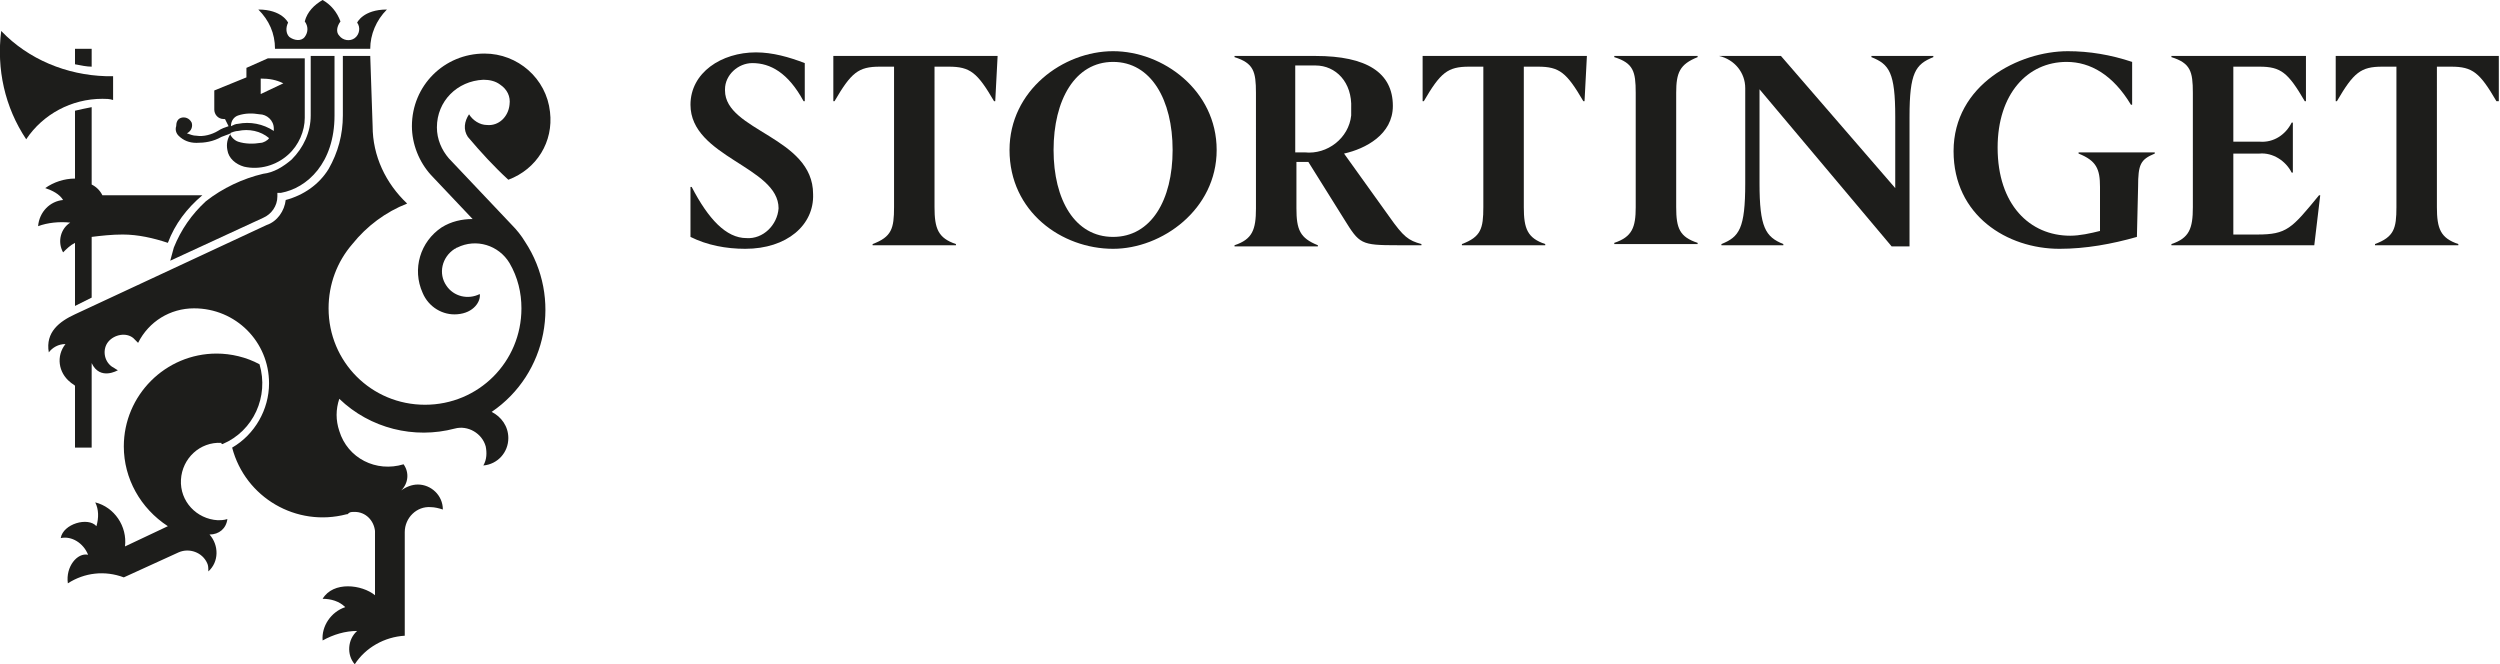
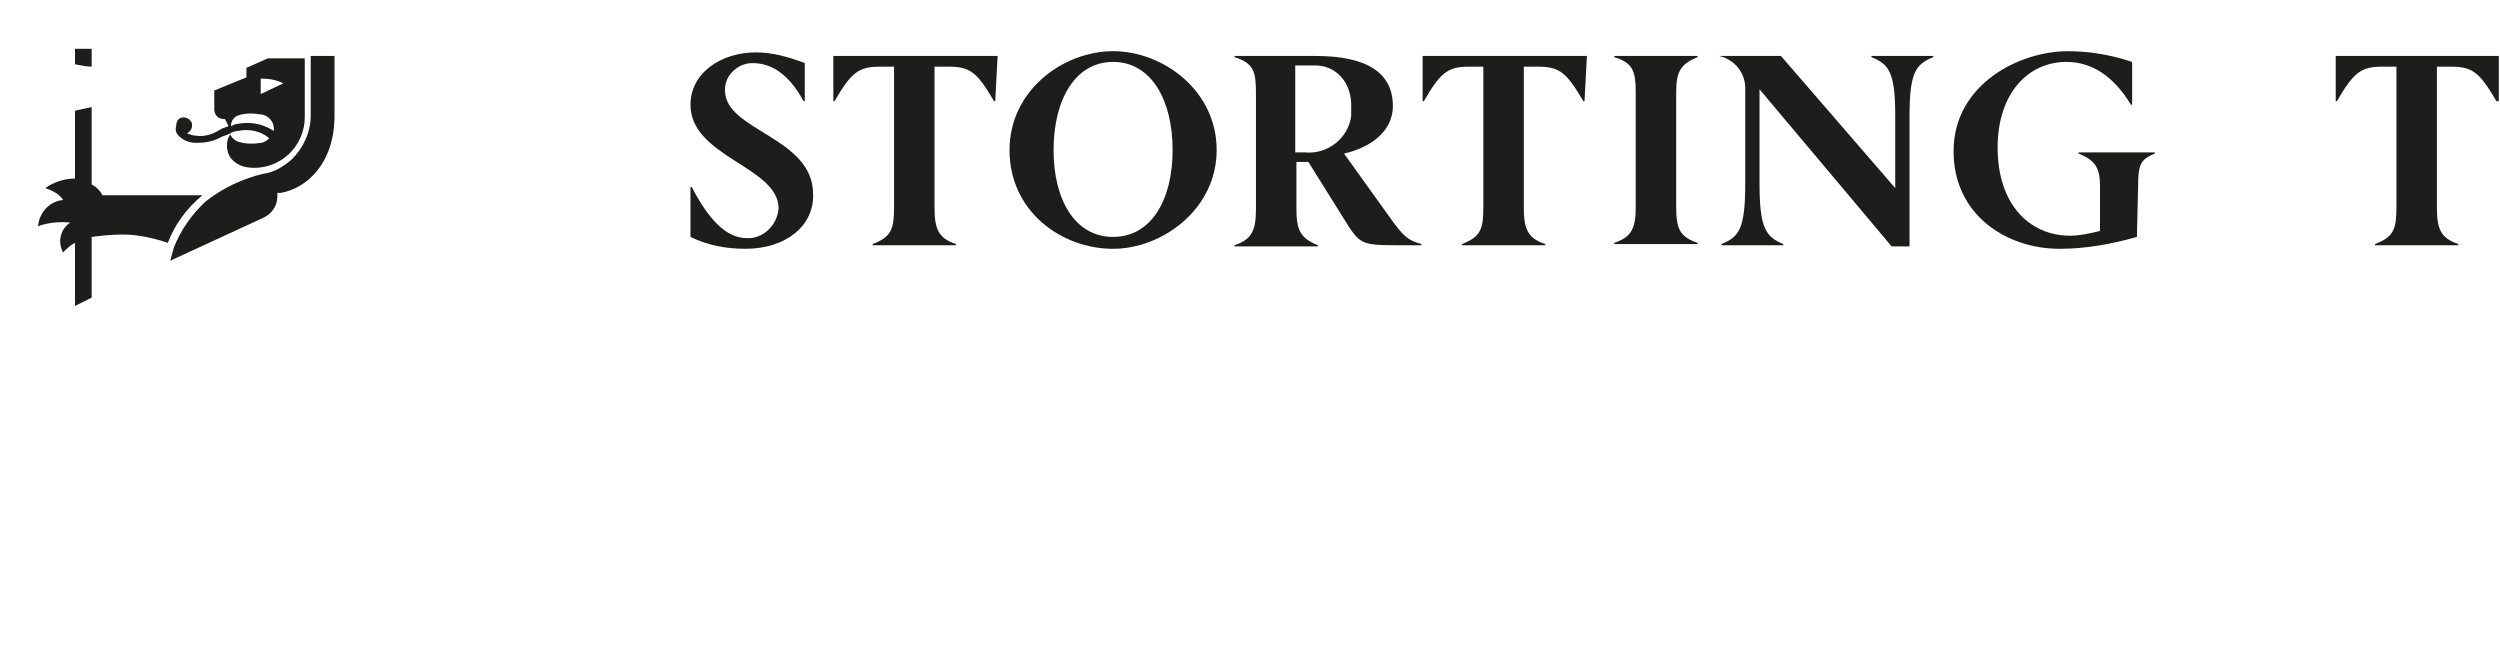
<svg xmlns="http://www.w3.org/2000/svg" id="Layer_1" x="0px" y="0px" viewBox="0 0 210 55.8" style="enable-background:new 0 0 210 55.8;" xml:space="preserve">
  <style type="text/css">	.st0{fill:#1D1D1B;}</style>
  <path class="st0" d="M15,11.4c0.4,0.4,0.9,0.6,1.5,0.6c0.7,0,1.4-0.1,2.1-0.5c0.3-0.1,0.5-0.2,0.8-0.3c-0.3,0.4-0.4,0.9-0.3,1.4 c0.1,0.7,0.7,1.2,1.4,1.4c1.3,0.3,2.7-0.1,3.7-1c0.9-0.8,1.4-2,1.4-3.1v-5h-3.1l-1.8,0.8v0.8L18,7.6v1.6c0,0.4,0.3,0.8,0.8,0.8h0.1 c0.1,0.2,0.2,0.4,0.3,0.6c-0.3,0.1-0.6,0.2-0.9,0.4c-0.5,0.3-1.2,0.5-1.8,0.4c-0.3,0-0.5-0.1-0.8-0.2c0.4-0.2,0.5-0.6,0.4-0.9 c-0.2-0.4-0.6-0.5-0.9-0.4c-0.3,0.1-0.4,0.4-0.4,0.7l0,0C14.7,10.9,14.8,11.2,15,11.4z M21.9,12c-0.6,0.1-1.3,0.1-1.9-0.1 c-0.3-0.1-0.6-0.4-0.7-0.7c0.2-0.1,0.5-0.2,0.7-0.2c0.9-0.2,1.9,0,2.6,0.6C22.5,11.8,22.1,12,21.9,12L21.9,12z M21.9,6.6 c0.7,0,1.3,0.1,1.9,0.4l-1.9,0.9L21.9,6.6z M20,9.7c0.6-0.2,1.2-0.2,1.8-0.1c0.6,0,1.2,0.5,1.2,1.2c0,0.1,0,0.1,0,0.2 c-0.9-0.6-2-0.8-3-0.6c-0.2,0-0.4,0.1-0.6,0.2C19.4,10.1,19.7,9.8,20,9.7z" />
  <path class="st0" d="M14.6,20.8c-0.1,0.4-0.2,0.7-0.3,1.1l7.8-3.6c0.7-0.3,1.2-1,1.2-1.8v-0.3h0.3c2.2-0.4,4.5-2.5,4.5-6.5v-5h-2v5 c0,1.4-0.6,2.7-1.6,3.7c-0.7,0.6-1.5,1.1-2.4,1.2c-1.7,0.4-3.4,1.2-4.8,2.3C16.1,18,15.2,19.3,14.6,20.8z" />
-   <path class="st0" d="M18.7,37.3c2.6-1.1,3.9-4,3.1-6.7c-1.1-0.6-2.4-0.9-3.6-0.9c-4.3,0-7.8,3.5-7.8,7.8c0,2.7,1.4,5.2,3.7,6.7 l-3.6,1.7c0.2-1.7-0.9-3.3-2.5-3.7c0.3,0.6,0.3,1.3,0.1,2c-0.7-0.8-2.8-0.2-3,1C6,45,7,45.6,7.4,46.6c-0.9-0.2-1.9,1-1.7,2.4 c1.4-0.9,3.1-1.1,4.7-0.5l4.6-2.1c0.9-0.4,2,0,2.4,0.9c0.1,0.2,0.1,0.4,0.1,0.7c0.9-0.8,0.9-2.2,0.1-3.1c0.8,0,1.4-0.5,1.5-1.3 c-0.3,0.1-0.6,0.1-0.8,0.1c-1.8-0.1-3.2-1.6-3.1-3.4s1.6-3.2,3.4-3.1C18.6,37.3,18.6,37.3,18.7,37.3L18.7,37.3z" />
-   <path class="st0" d="M31.1,4.1c0-1.2,0.5-2.4,1.4-3.3c-2,0-2.5,1.1-2.5,1.1c0.3,0.4,0.2,1-0.2,1.3s-1,0.2-1.3-0.2 c-0.3-0.3-0.2-0.8,0.1-1.2C28.3,1,27.8,0.4,27.1,0c-0.7,0.4-1.3,1-1.5,1.8c0.3,0.4,0.3,0.9,0,1.3s-0.9,0.3-1.3,0 c-0.3-0.3-0.3-0.8-0.1-1.2c0,0-0.5-1.1-2.5-1.1c0.9,0.9,1.4,2,1.4,3.3H31.1z" />
-   <path class="st0" d="M31.1,4.7h-2.3v5c0,1.6-0.4,3.1-1.2,4.5c-0.8,1.3-2.1,2.2-3.6,2.6c-0.1,0.9-0.7,1.8-1.6,2.1L6.3,26.4 c-1.3,0.6-2.5,1.5-2.2,3.2c0.3-0.4,0.8-0.7,1.4-0.7c-0.8,1-0.6,2.4,0.4,3.2c0.1,0.1,0.3,0.2,0.4,0.3v5.2h1.4v-7.1 c0.7,1.5,2.2,0.6,2.2,0.6c-0.2-0.1-0.3-0.2-0.5-0.3c-0.7-0.5-0.8-1.5-0.3-2.1s1.5-0.8,2.1-0.3c0.1,0.1,0.3,0.3,0.4,0.4 c0.9-1.8,2.7-2.9,4.7-2.9c3.5,0,6.3,2.8,6.3,6.3c0,2.2-1.2,4.3-3.1,5.4c1.1,4.2,5.4,6.7,9.6,5.6c0.1,0,0.1,0,0.2-0.1 c0.1-0.1,0.3-0.1,0.5-0.1c0.9,0,1.6,0.7,1.7,1.6V50c-1.1-0.9-3.5-1.2-4.4,0.3c0.7,0,1.4,0.2,1.9,0.7c-1.2,0.4-2,1.6-1.9,2.8 c0.9-0.5,1.9-0.8,2.9-0.8c-0.8,0.7-0.9,2-0.2,2.8c0.9-1.4,2.5-2.3,4.2-2.4v-8.7c0-1.2,1-2.2,2.2-2.1c0.3,0,0.7,0.1,1,0.2 c0-1.2-1-2.1-2.1-2.1c-0.5,0-1,0.2-1.4,0.5c0.6-0.6,0.7-1.5,0.2-2.2c-2.3,0.7-4.7-0.5-5.4-2.8c-0.3-0.9-0.3-1.8,0-2.7 c2.6,2.5,6.3,3.4,9.7,2.5l0,0c1.1-0.3,2.3,0.4,2.6,1.5c0.1,0.5,0.1,1.1-0.2,1.6c1.2-0.1,2.1-1.1,2.1-2.3c0-1-0.6-1.8-1.4-2.2l0,0 c4.7-3.2,5.9-9.6,2.8-14.3c-0.3-0.5-0.7-1-1.1-1.4l-5.3-5.6c-0.6-0.7-1-1.6-1-2.6c0-2.2,1.7-3.9,3.9-4c0.5,0,1,0.1,1.4,0.4 c0.6,0.4,0.9,1,0.8,1.7c-0.1,1-0.9,1.8-1.9,1.7c-0.6,0-1.2-0.4-1.5-0.9c-0.4,0.6-0.5,1.3-0.1,1.9c1.1,1.3,2.2,2.5,3.4,3.6 c2.4-0.9,3.8-3.2,3.5-5.7c-0.3-2.8-2.7-4.9-5.5-4.9c-3.4,0-6.1,2.7-6.1,6.1c0,1.5,0.6,3,1.6,4.1l3.5,3.7c-0.9,0-1.8,0.2-2.6,0.7 c-1.8,1.2-2.5,3.5-1.6,5.5c0.5,1.2,1.7,1.9,2.9,1.8c1.4-0.1,2-1.1,1.9-1.7c-1,0.5-2.2,0.2-2.8-0.7c-0.7-1-0.4-2.4,0.7-3.1 c0.1,0,0.1-0.1,0.2-0.1c1.6-0.8,3.5-0.2,4.4,1.3c0.7,1.2,1,2.5,1,3.8c0,4.5-3.6,8.1-8.1,8.1s-8.1-3.6-8.1-8.1l0,0c0-2,0.7-3.9,2-5.4 c1.2-1.5,2.8-2.7,4.6-3.4c-1.8-1.7-2.9-4-2.9-6.5L31.1,4.7z" />
  <path class="st0" d="M3.2,19C4,18.7,5,18.6,5.9,18.7c-0.8,0.5-1.1,1.6-0.6,2.5c0.3-0.3,0.6-0.6,1-0.8v5.3L7.7,25v-5.1 c0.8-0.1,1.7-0.2,2.6-0.2c1.3,0,2.6,0.3,3.8,0.7c0.6-1.6,1.6-2.9,2.9-4H8.6c-0.2-0.4-0.5-0.7-0.9-0.9l0,0V9c-0.5,0.1-1,0.2-1.4,0.3 V15l0,0c-0.9,0-1.8,0.3-2.5,0.8C4.4,16,5,16.3,5.3,16.8C4.2,16.9,3.3,17.8,3.2,19z" />
-   <path class="st0" d="M8.6,8.3c0.3,0,0.6,0,0.9,0.1v-2H8.9C5.6,6.3,2.4,5,0.1,2.6C-0.3,5.8,0.4,9,2.2,11.7C3.6,9.6,6,8.3,8.6,8.3z" />
  <path class="st0" d="M7.7,4.1H6.3v1.3c0.5,0.1,1,0.2,1.4,0.2L7.7,4.1z" />
  <path class="st0" d="M62.6,20.9c-1.6,0-3.2-0.3-4.6-1v-4.2h0.1c1.4,2.7,2.9,4.3,4.6,4.3c1.4,0.1,2.6-1.1,2.7-2.5c0,0,0,0,0,0 c0-3.5-7.4-4.3-7.4-8.7c0-2.7,2.6-4.4,5.5-4.4c1.4,0,2.8,0.4,4.1,0.9v3.2h-0.1c-1.3-2.4-2.8-3.2-4.3-3.2c-1.2,0-2.3,1-2.3,2.2 c0,0,0,0.1,0,0.1c0,3.4,7.4,3.9,7.4,8.7C68.4,18.9,66.1,20.9,62.6,20.9z" />
  <path class="st0" d="M110.5,4.7c4.3,0,6.5,1.4,6.5,4.2c0,2.4-2.3,3.6-4.1,4l3.8,5.3c1.2,1.7,1.6,2,2.7,2.3v0.1h-2 c-3.1,0-3.2-0.1-4.5-2.2l-3-4.8h-1v3.9c0,1.8,0.3,2.5,1.8,3.1v0.1h-7v-0.1c1.5-0.5,1.8-1.3,1.8-3.1V7.8c0-1.8-0.2-2.5-1.8-3V4.7 H110.5z M110.5,5.5h-1.7v7.3h0.8c1.9,0.2,3.7-1.2,3.9-3.1c0-0.2,0-0.4,0-0.6C113.6,6.9,112.2,5.5,110.5,5.5L110.5,5.5z" />
  <path class="st0" d="M140.8,17.4c0,1.8,0.3,2.5,1.8,3v0.1h-7v-0.1c1.5-0.5,1.8-1.3,1.8-3V7.8c0-1.8-0.2-2.5-1.8-3V4.7h7v0.1 c-1.5,0.6-1.8,1.3-1.8,3V17.4z" />
  <path class="st0" d="M160.4,20.7h-1.5L147.8,7.5v7.9c0,3.7,0.5,4.5,2,5.1v0.1h-5.2v-0.1c1.5-0.6,2-1.3,2-5.1v-8 c0-1.3-0.9-2.4-2.2-2.7V4.7h5.2l9.6,11.1v-6c0-3.7-0.5-4.4-2-5V4.7h5.2v0.1c-1.5,0.6-2,1.3-2,5L160.4,20.7z" />
-   <path class="st0" d="M193.7,4.7v3.8h-0.1c-1.4-2.4-2-2.9-3.8-2.9h-2.2v6.3h2.2c1.2,0.1,2.2-0.6,2.7-1.6h0.1v4.2h-0.1 c-0.5-1-1.6-1.7-2.7-1.6h-2.2v6.8h2c2.5,0,2.9-0.5,5.2-3.3h0.1l-0.5,4.2h-12v-0.1c1.5-0.5,1.8-1.3,1.8-3.1V7.8c0-1.8-0.2-2.5-1.8-3 V4.7H193.7z" />
  <path class="st0" d="M210,4.7h-13.8v3.8h0.1c1.4-2.4,2-2.9,3.8-2.9h1.2v11.8c0,1.8-0.2,2.5-1.8,3.1v0.1h7v-0.1 c-1.5-0.5-1.8-1.3-1.8-3.1V5.6h1.2c1.8,0,2.4,0.5,3.8,2.9h0.2V4.7z" />
  <path class="st0" d="M133.3,4.7h-13.8v3.8h0.1c1.4-2.4,2-2.9,3.8-2.9h1.2v11.8c0,1.8-0.2,2.5-1.8,3.1v0.1h7v-0.1 c-1.5-0.5-1.8-1.3-1.8-3.1V5.6h1.2c1.8,0,2.4,0.5,3.8,2.9h0.1L133.3,4.7z" />
  <path class="st0" d="M83.8,4.7H70v3.8h0.1c1.4-2.4,2-2.9,3.8-2.9h1.2v11.8c0,1.8-0.2,2.5-1.8,3.1v0.1h7v-0.1 c-1.5-0.5-1.8-1.3-1.8-3.1V5.6h1.2c1.8,0,2.4,0.5,3.8,2.9h0.1L83.8,4.7z" />
  <path class="st0" d="M84.8,12.6c0-5,4.5-8.3,8.7-8.3s8.7,3.3,8.7,8.3s-4.6,8.3-8.7,8.3C89.2,20.9,84.8,17.8,84.8,12.6z M98.5,12.6 c0-4.2-1.8-7.4-5-7.4s-5,3.2-5,7.4s1.8,7.3,5,7.3S98.5,16.8,98.5,12.6z" />
  <path class="st0" d="M179.5,19.9c-2.1,0.6-4.3,1-6.5,1c-4.4,0-8.9-2.8-8.9-8.2c0-5.6,5.5-8.4,9.6-8.4c1.8,0,3.6,0.3,5.4,0.9v3.6H179 c-1.5-2.5-3.4-3.6-5.4-3.6c-3.3,0-5.8,2.7-5.8,7.2c0,4.8,2.7,7.4,6.1,7.4c0.8,0,1.7-0.2,2.5-0.4v-3.7c0-1.5-0.3-2.2-1.8-2.8v-0.1 h6.4v0.1c-1.2,0.5-1.4,0.9-1.4,2.8L179.5,19.9z" />
</svg>